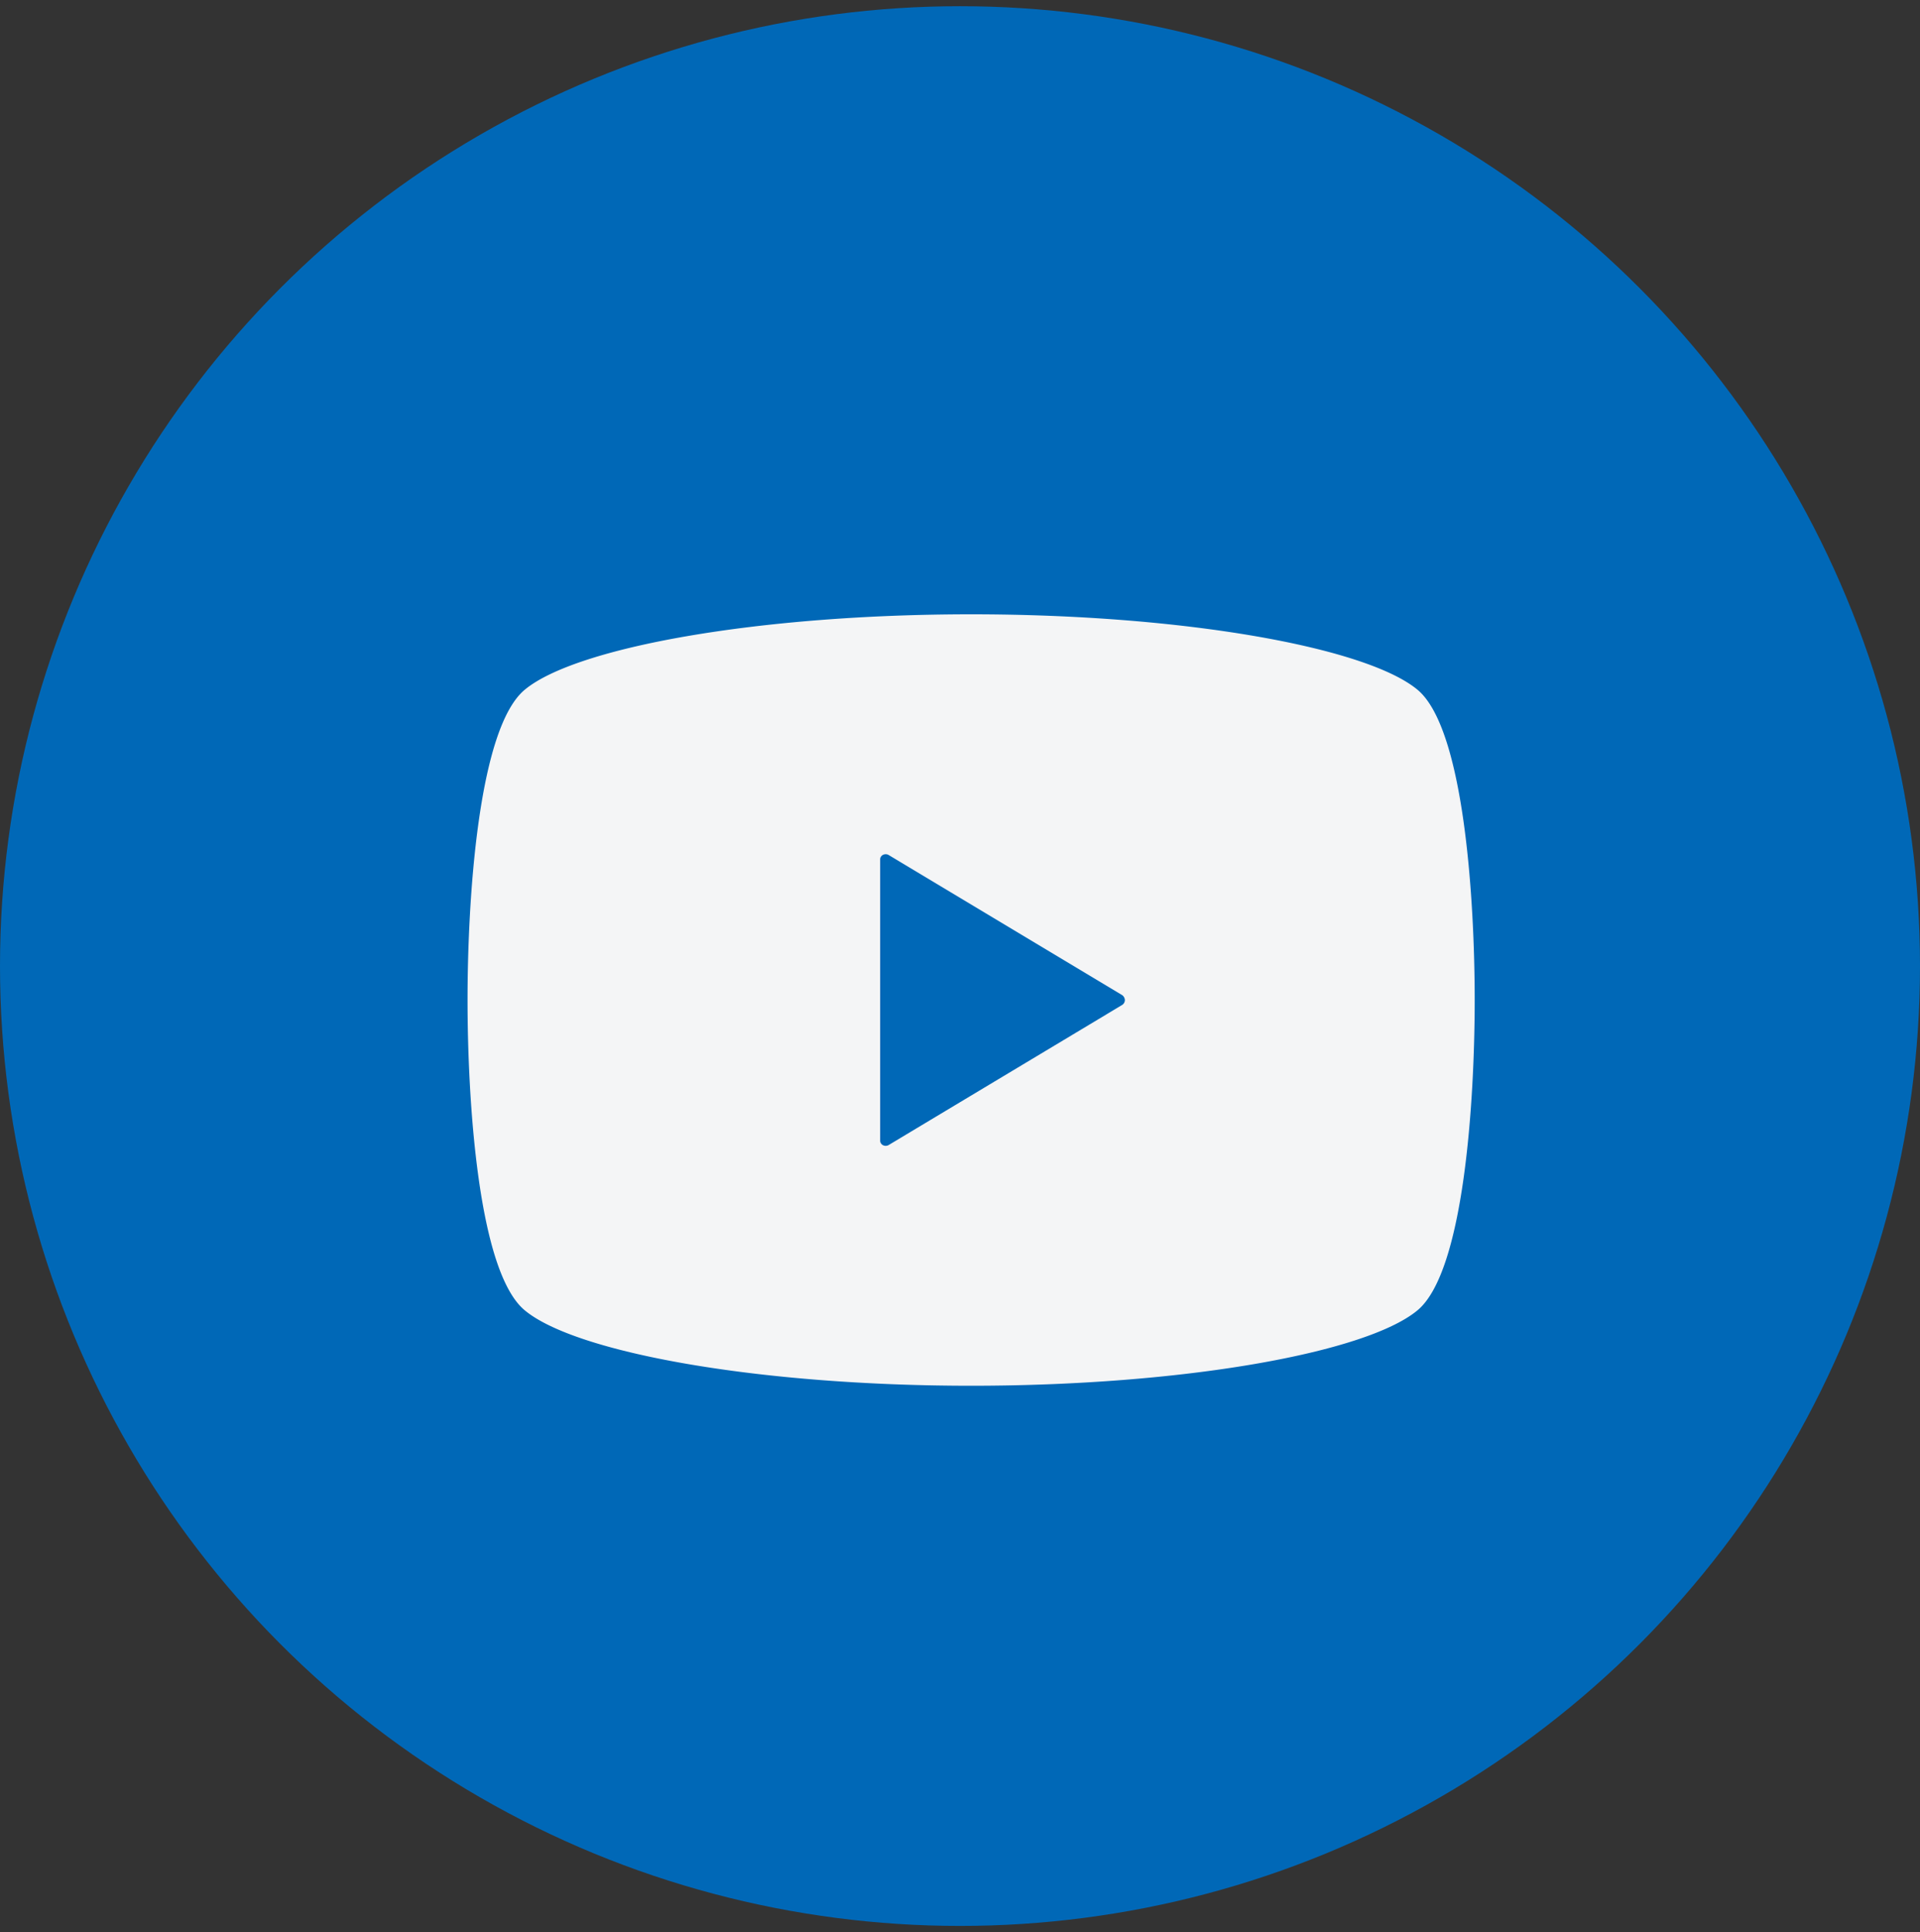
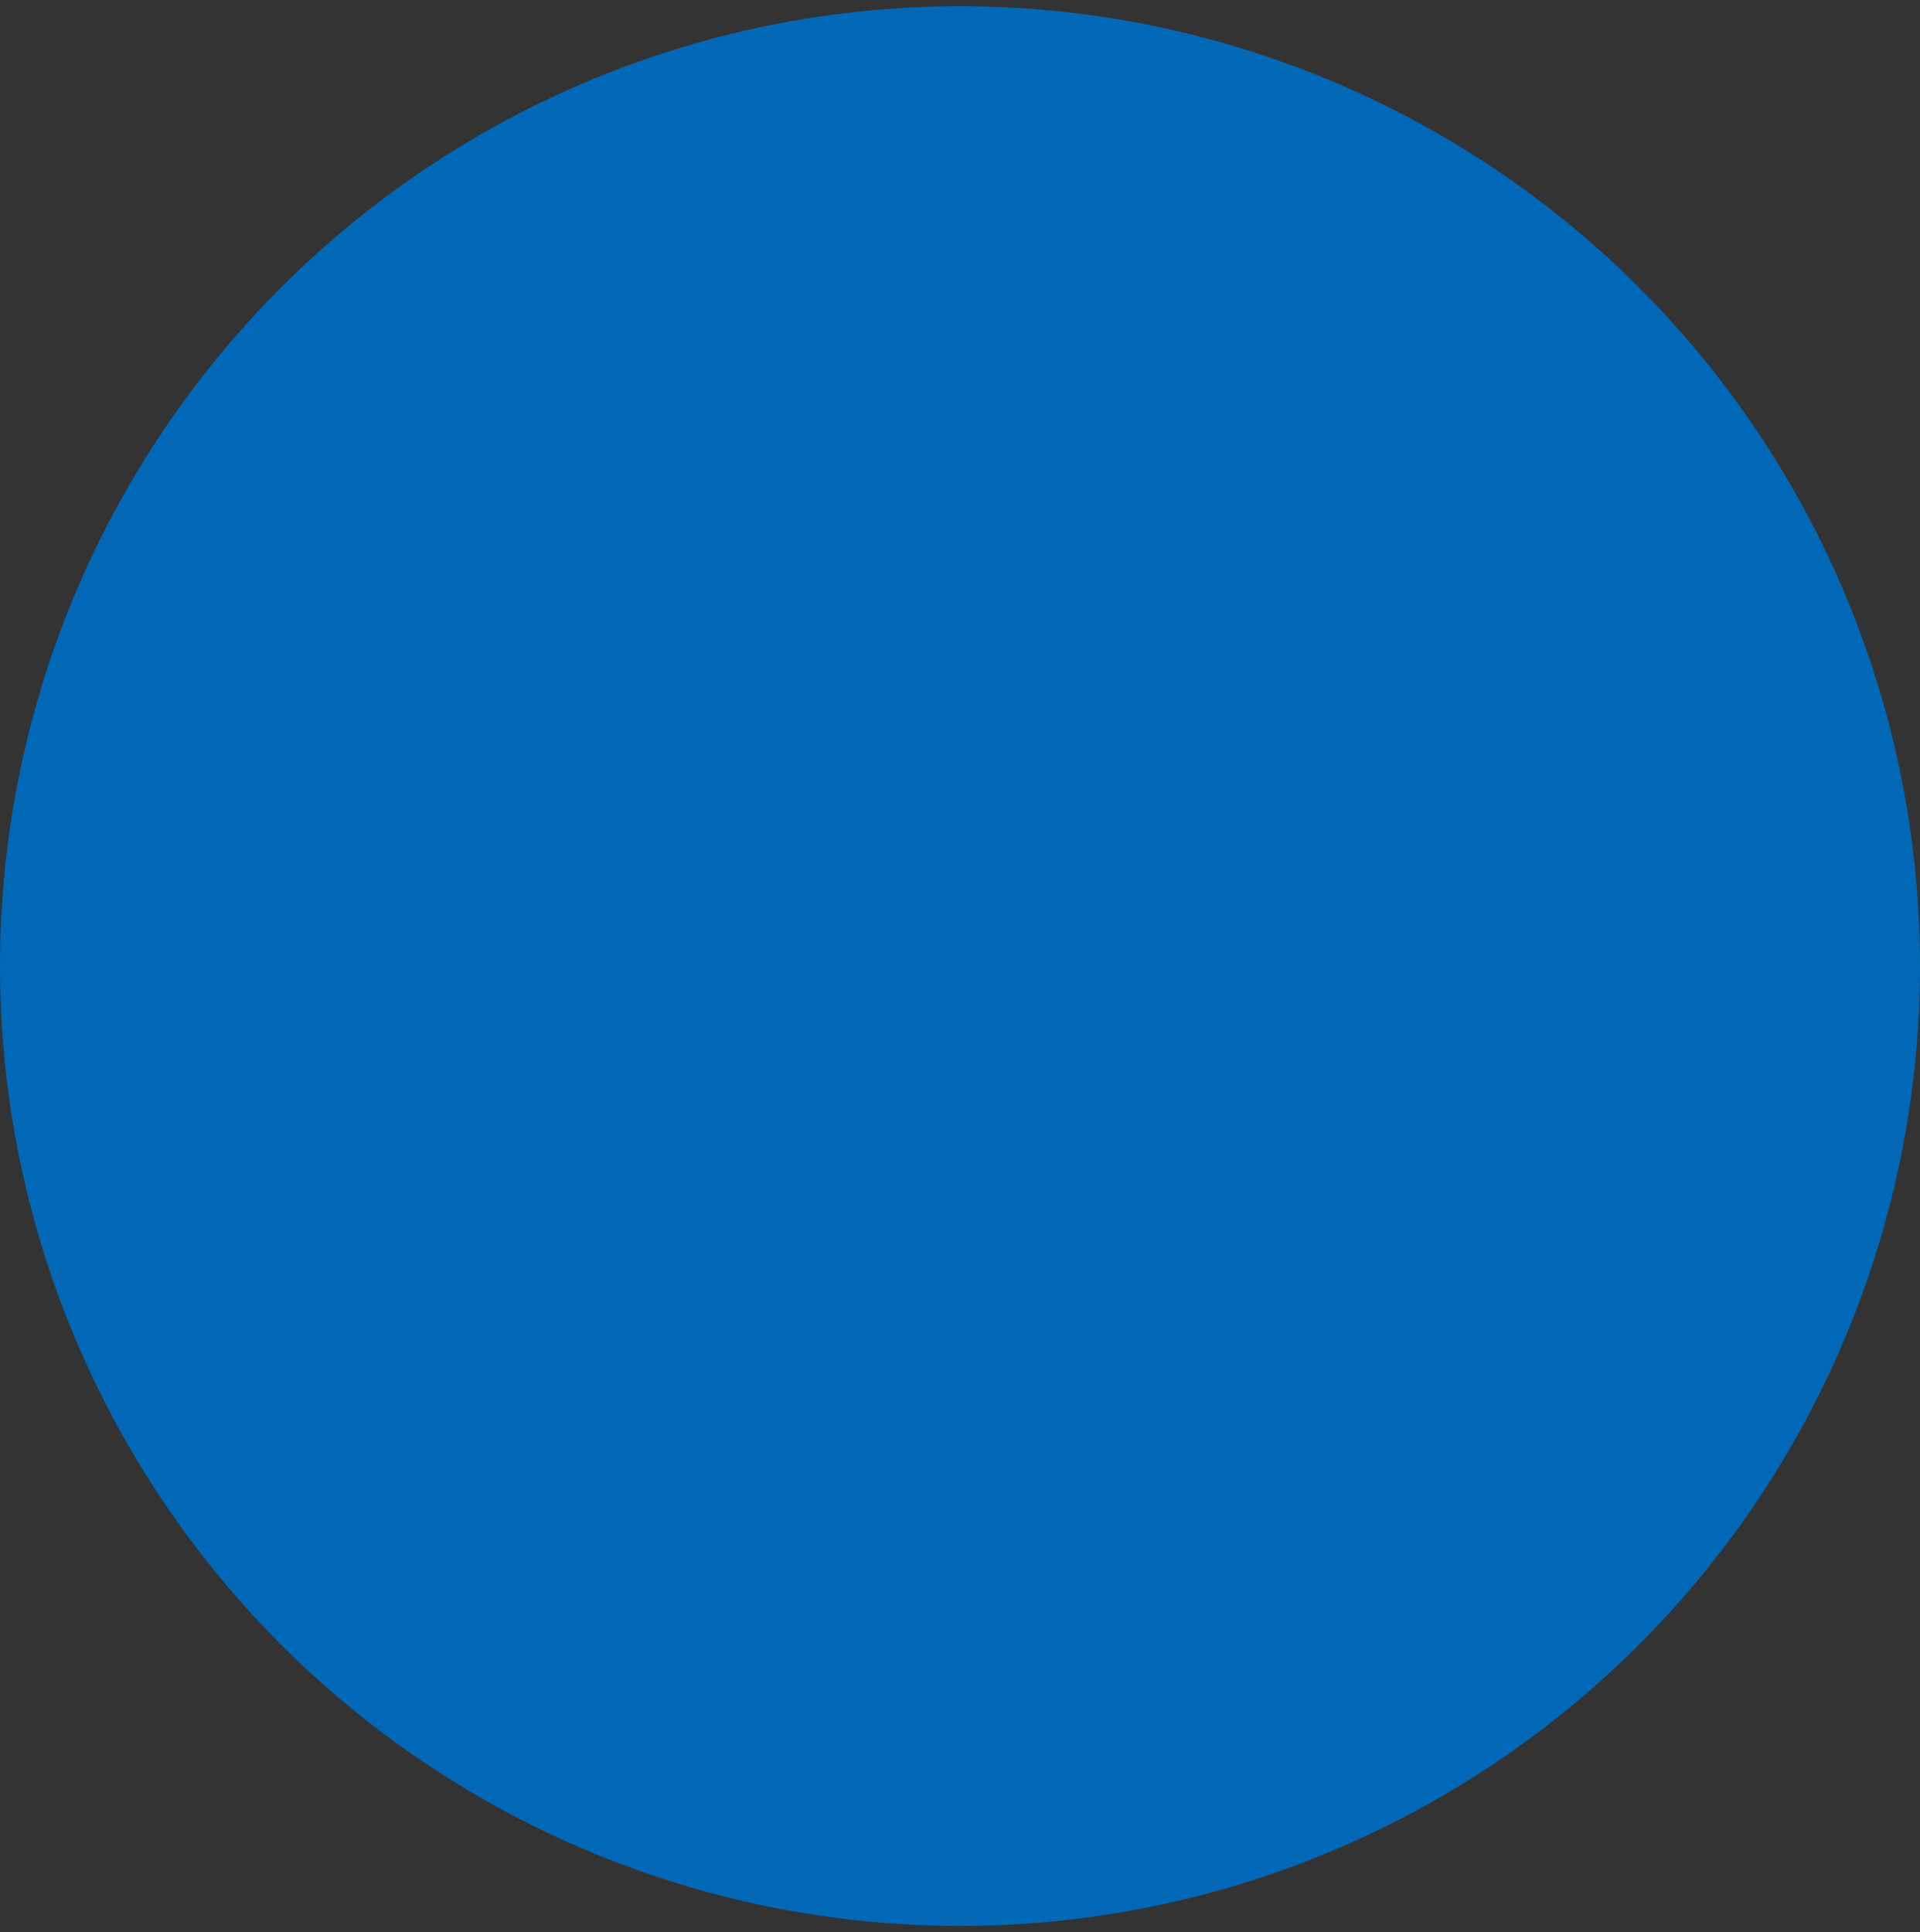
<svg xmlns="http://www.w3.org/2000/svg" id="youtube" width="43.25" height="43.53" viewBox="0 0 43.25 43.53">
  <rect x="0" y="0" width="43.25" height="43.53" fill="#333333" stroke="none" />
  <defs>
    <style>
      .cls-1 {
        fill: #0068b7;
      }

      .cls-2 {
        fill: #f4f5f6;
        fill-rule: evenodd;
      }
    </style>
  </defs>
  <circle id="楕円形_555" data-name="楕円形 555" class="cls-1" cx="21.625" cy="21.765" r="21.625" />
-   <path id="シェイプ_566" data-name="シェイプ 566" class="cls-2" d="M344.981,2611.78c-1.162-.95-5.261-1.69-10.043-1.69s-8.882.74-10.044,1.69c-1.068.86-1.3,4.78-1.3,7s0.23,6.14,1.3,7c1.162,0.95,5.261,1.69,10.044,1.69s8.881-.74,10.043-1.69c1.068-.86,1.3-4.78,1.3-7S346.049,2612.64,344.981,2611.78Zm-6.64,7.11-5.266,3.16a0.136,0.136,0,0,1-.124,0,0.119,0.119,0,0,1-.063-0.11v-6.32a0.119,0.119,0,0,1,.063-0.11,0.136,0.136,0,0,1,.124,0l5.266,3.16a0.147,0.147,0,0,1,.06.11A0.132,0.132,0,0,1,338.341,2618.89Z" transform="translate(-313.062 -2596.25)" />
</svg>